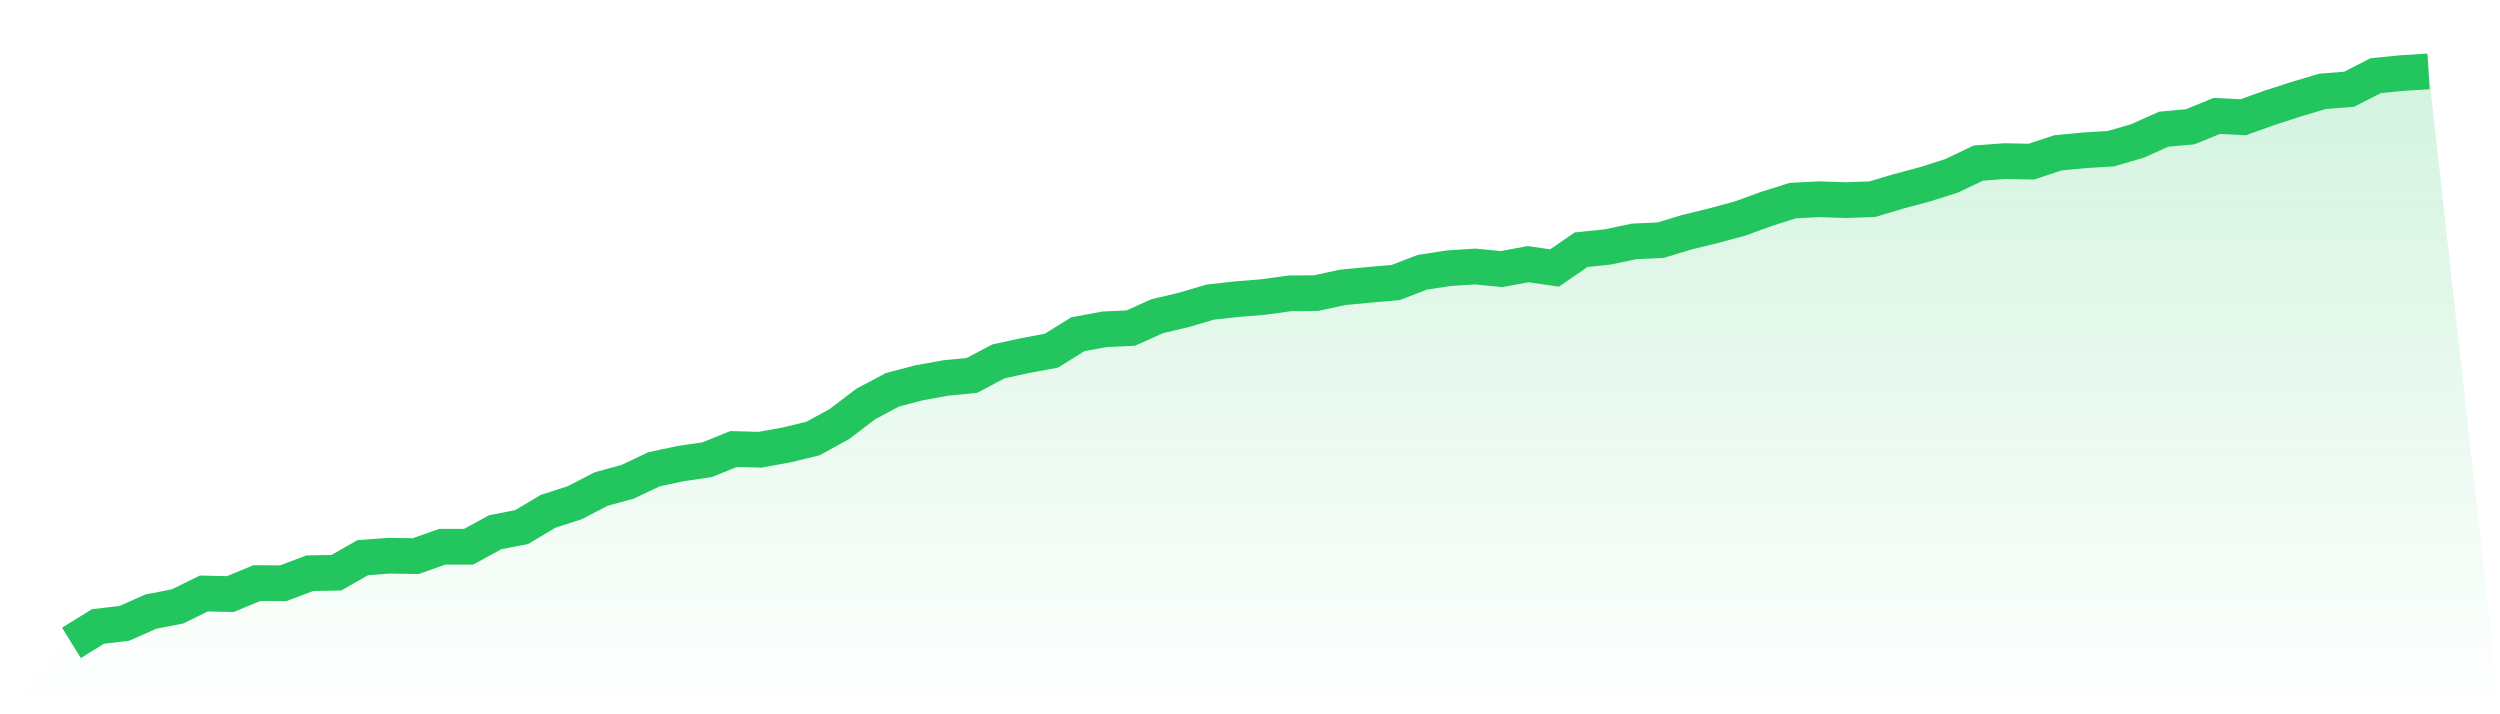
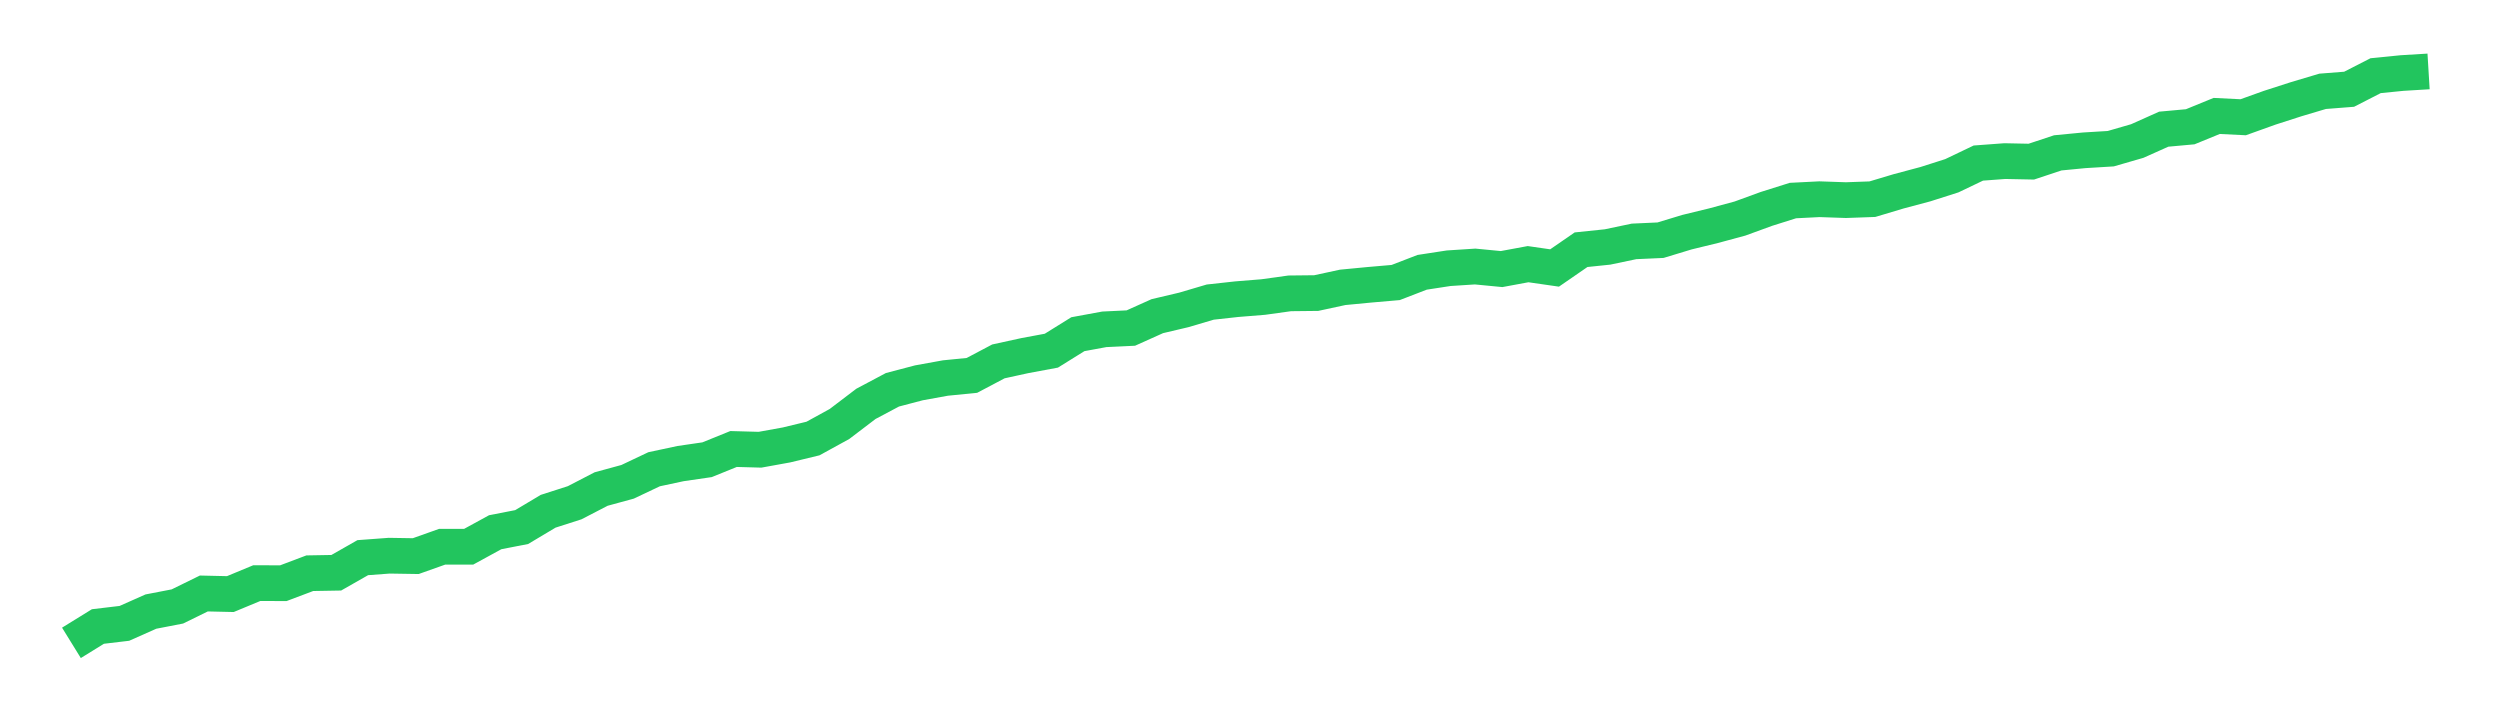
<svg xmlns="http://www.w3.org/2000/svg" viewBox="0 0 140 40">
  <defs>
    <linearGradient id="gradient" x1="0" x2="0" y1="0" y2="1">
      <stop offset="0%" stop-color="#22c55e" stop-opacity="0.2" />
      <stop offset="100%" stop-color="#22c55e" stop-opacity="0" />
    </linearGradient>
  </defs>
-   <path d="M4,36 L4,36 L5.483,35.084 L6.966,34.908 L8.449,34.249 L9.933,33.962 L11.416,33.235 L12.899,33.269 L14.382,32.654 L15.865,32.66 L17.348,32.1 L18.831,32.074 L20.315,31.229 L21.798,31.119 L23.281,31.143 L24.764,30.616 L26.247,30.616 L27.73,29.805 L29.213,29.516 L30.697,28.63 L32.18,28.154 L33.663,27.386 L35.146,26.981 L36.629,26.278 L38.112,25.961 L39.596,25.745 L41.079,25.144 L42.562,25.185 L44.045,24.916 L45.528,24.557 L47.011,23.743 L48.494,22.615 L49.978,21.827 L51.461,21.438 L52.944,21.169 L54.427,21.022 L55.91,20.238 L57.393,19.914 L58.876,19.638 L60.36,18.715 L61.843,18.442 L63.326,18.371 L64.809,17.705 L66.292,17.355 L67.775,16.917 L69.258,16.754 L70.742,16.634 L72.225,16.428 L73.708,16.412 L75.191,16.092 L76.674,15.95 L78.157,15.821 L79.64,15.249 L81.124,15.021 L82.607,14.925 L84.09,15.068 L85.573,14.793 L87.056,15.007 L88.539,13.984 L90.022,13.83 L91.506,13.518 L92.989,13.451 L94.472,13.001 L95.955,12.64 L97.438,12.239 L98.921,11.698 L100.404,11.231 L101.888,11.156 L103.371,11.207 L104.854,11.154 L106.337,10.71 L107.82,10.315 L109.303,9.842 L110.787,9.132 L112.27,9.022 L113.753,9.052 L115.236,8.56 L116.719,8.417 L118.202,8.327 L119.685,7.898 L121.169,7.234 L122.652,7.099 L124.135,6.493 L125.618,6.566 L127.101,6.034 L128.584,5.556 L130.067,5.114 L131.551,4.998 L133.034,4.238 L134.517,4.09 L136,4 L140,40 L0,40 z" fill="url(#gradient)" />
  <path d="M4,36 L4,36 L5.483,35.084 L6.966,34.908 L8.449,34.249 L9.933,33.962 L11.416,33.235 L12.899,33.269 L14.382,32.654 L15.865,32.66 L17.348,32.1 L18.831,32.074 L20.315,31.229 L21.798,31.119 L23.281,31.143 L24.764,30.616 L26.247,30.616 L27.73,29.805 L29.213,29.516 L30.697,28.63 L32.18,28.154 L33.663,27.386 L35.146,26.981 L36.629,26.278 L38.112,25.961 L39.596,25.745 L41.079,25.144 L42.562,25.185 L44.045,24.916 L45.528,24.557 L47.011,23.743 L48.494,22.615 L49.978,21.827 L51.461,21.438 L52.944,21.169 L54.427,21.022 L55.91,20.238 L57.393,19.914 L58.876,19.638 L60.36,18.715 L61.843,18.442 L63.326,18.371 L64.809,17.705 L66.292,17.355 L67.775,16.917 L69.258,16.754 L70.742,16.634 L72.225,16.428 L73.708,16.412 L75.191,16.092 L76.674,15.95 L78.157,15.821 L79.64,15.249 L81.124,15.021 L82.607,14.925 L84.09,15.068 L85.573,14.793 L87.056,15.007 L88.539,13.984 L90.022,13.83 L91.506,13.518 L92.989,13.451 L94.472,13.001 L95.955,12.64 L97.438,12.239 L98.921,11.698 L100.404,11.231 L101.888,11.156 L103.371,11.207 L104.854,11.154 L106.337,10.71 L107.82,10.315 L109.303,9.842 L110.787,9.132 L112.27,9.022 L113.753,9.052 L115.236,8.56 L116.719,8.417 L118.202,8.327 L119.685,7.898 L121.169,7.234 L122.652,7.099 L124.135,6.493 L125.618,6.566 L127.101,6.034 L128.584,5.556 L130.067,5.114 L131.551,4.998 L133.034,4.238 L134.517,4.09 L136,4" fill="none" stroke="#22c55e" stroke-width="2" />
</svg>